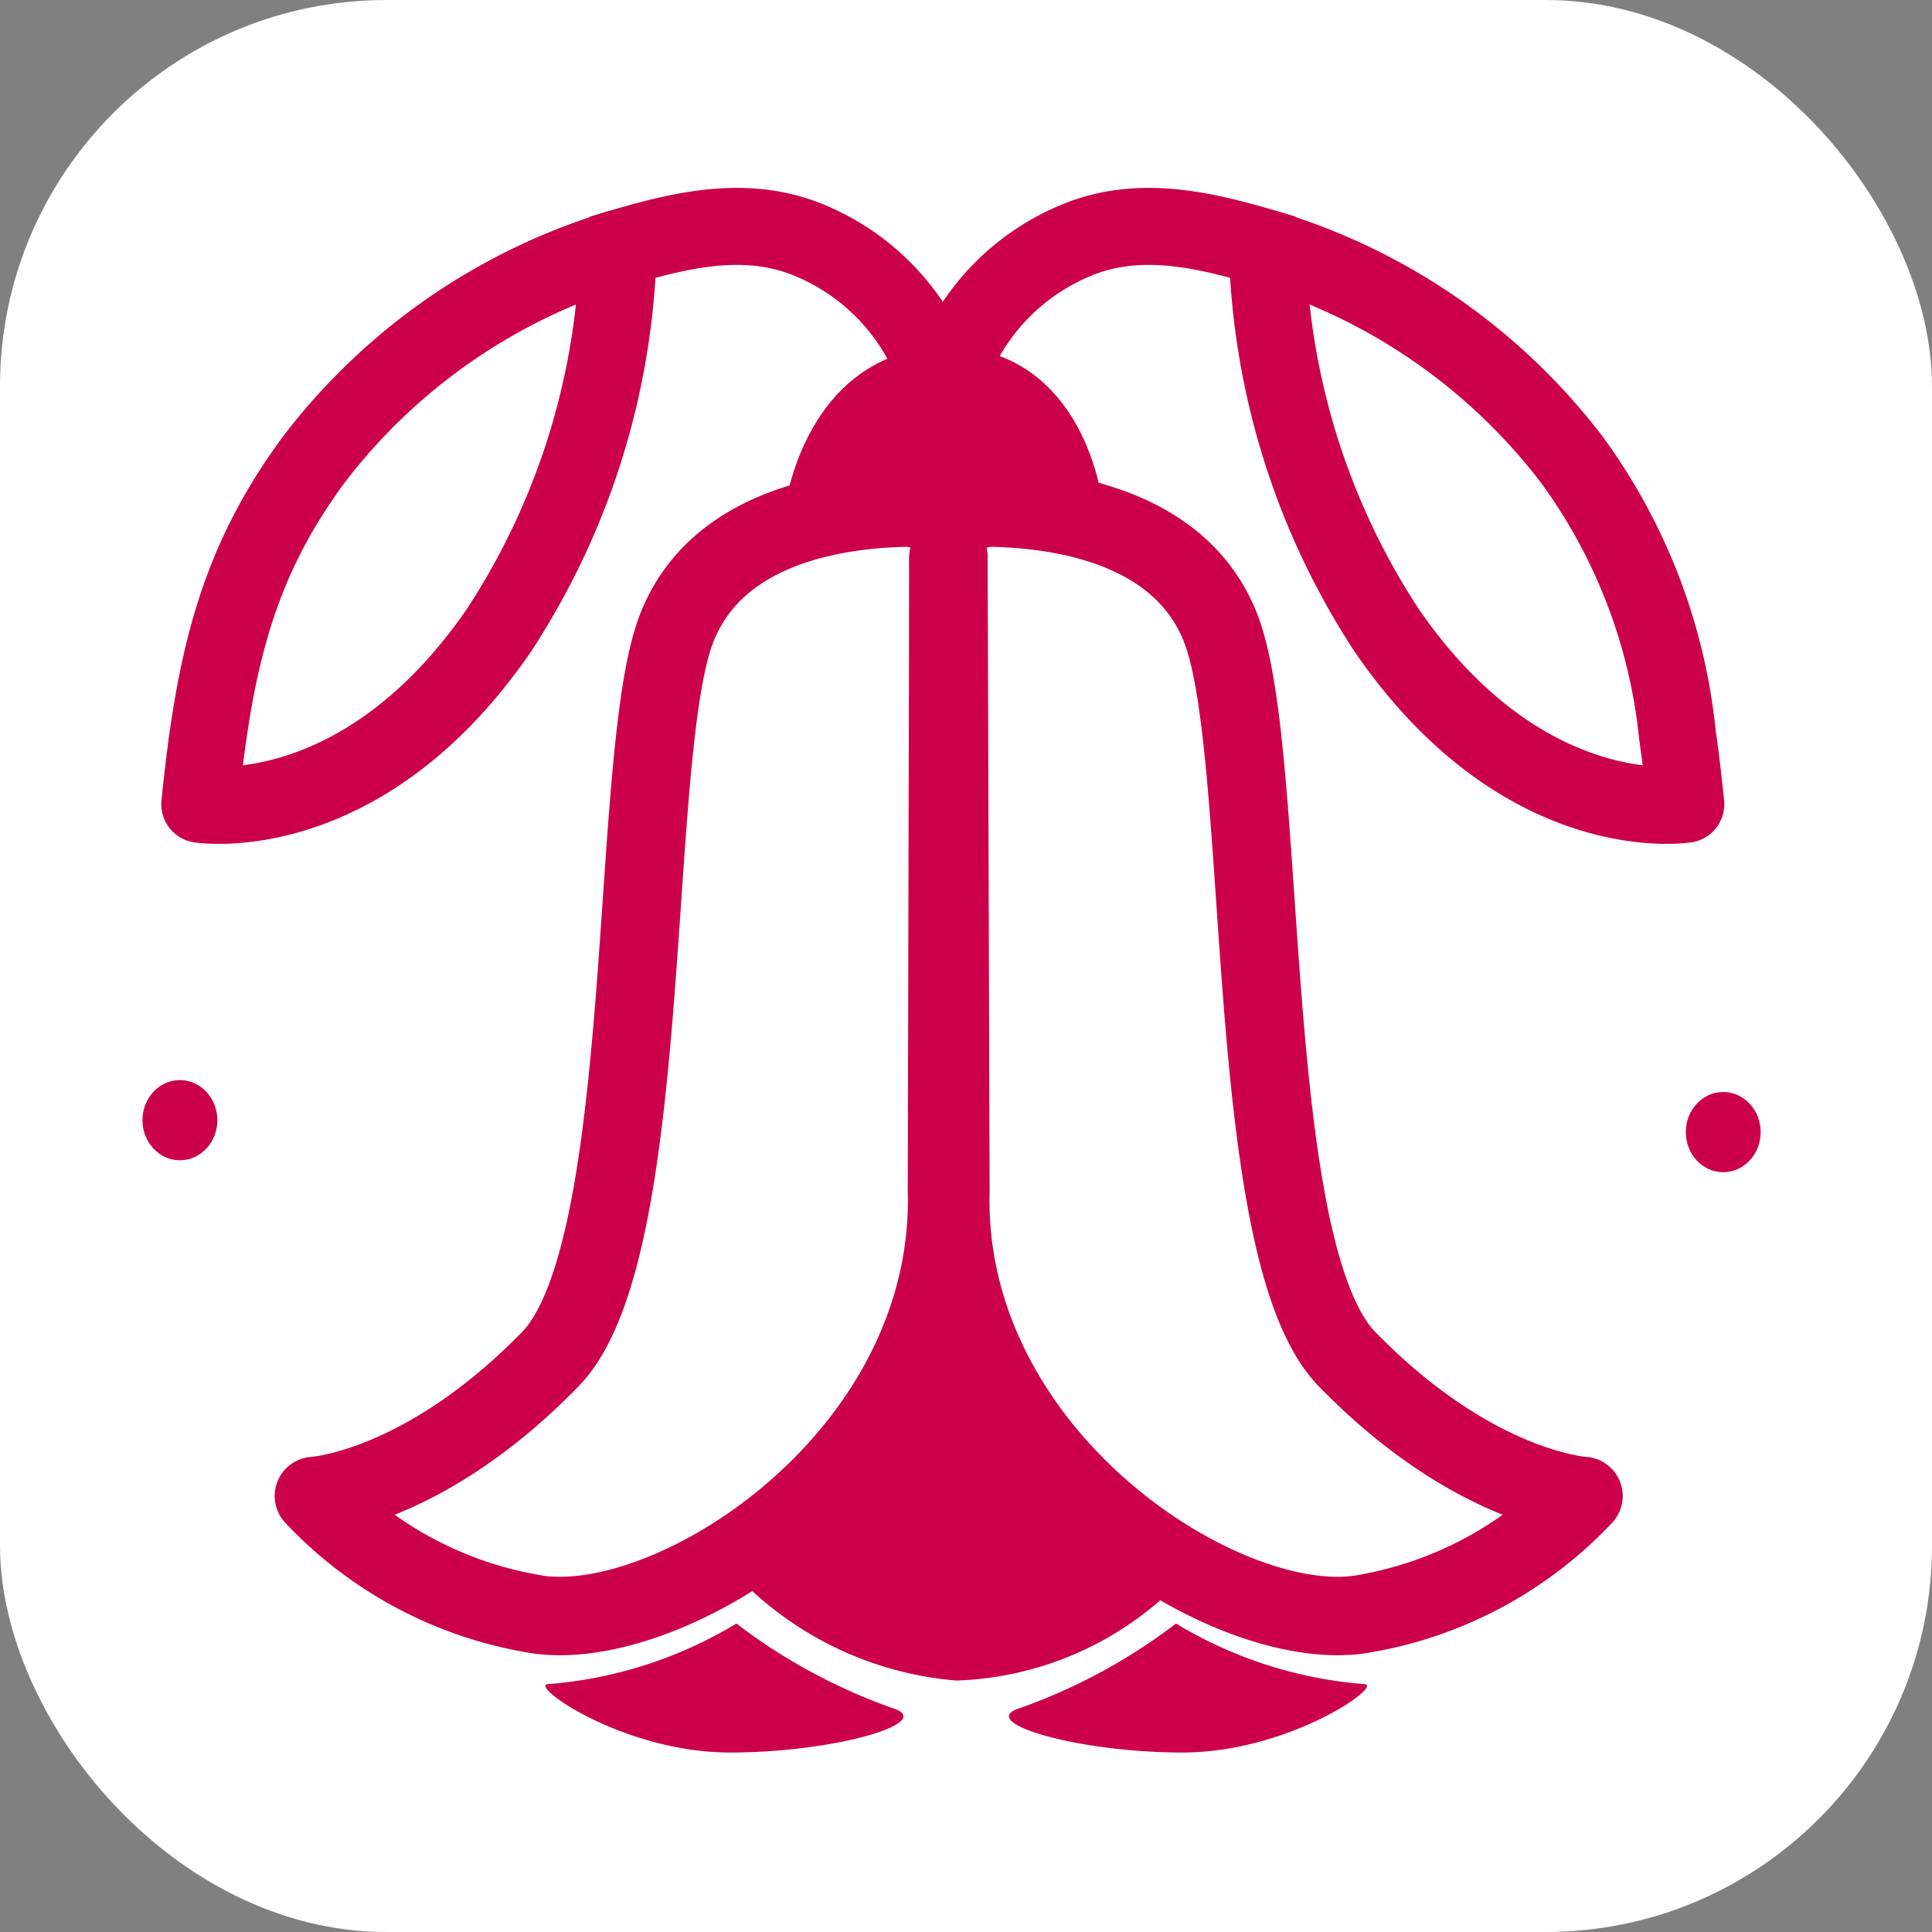
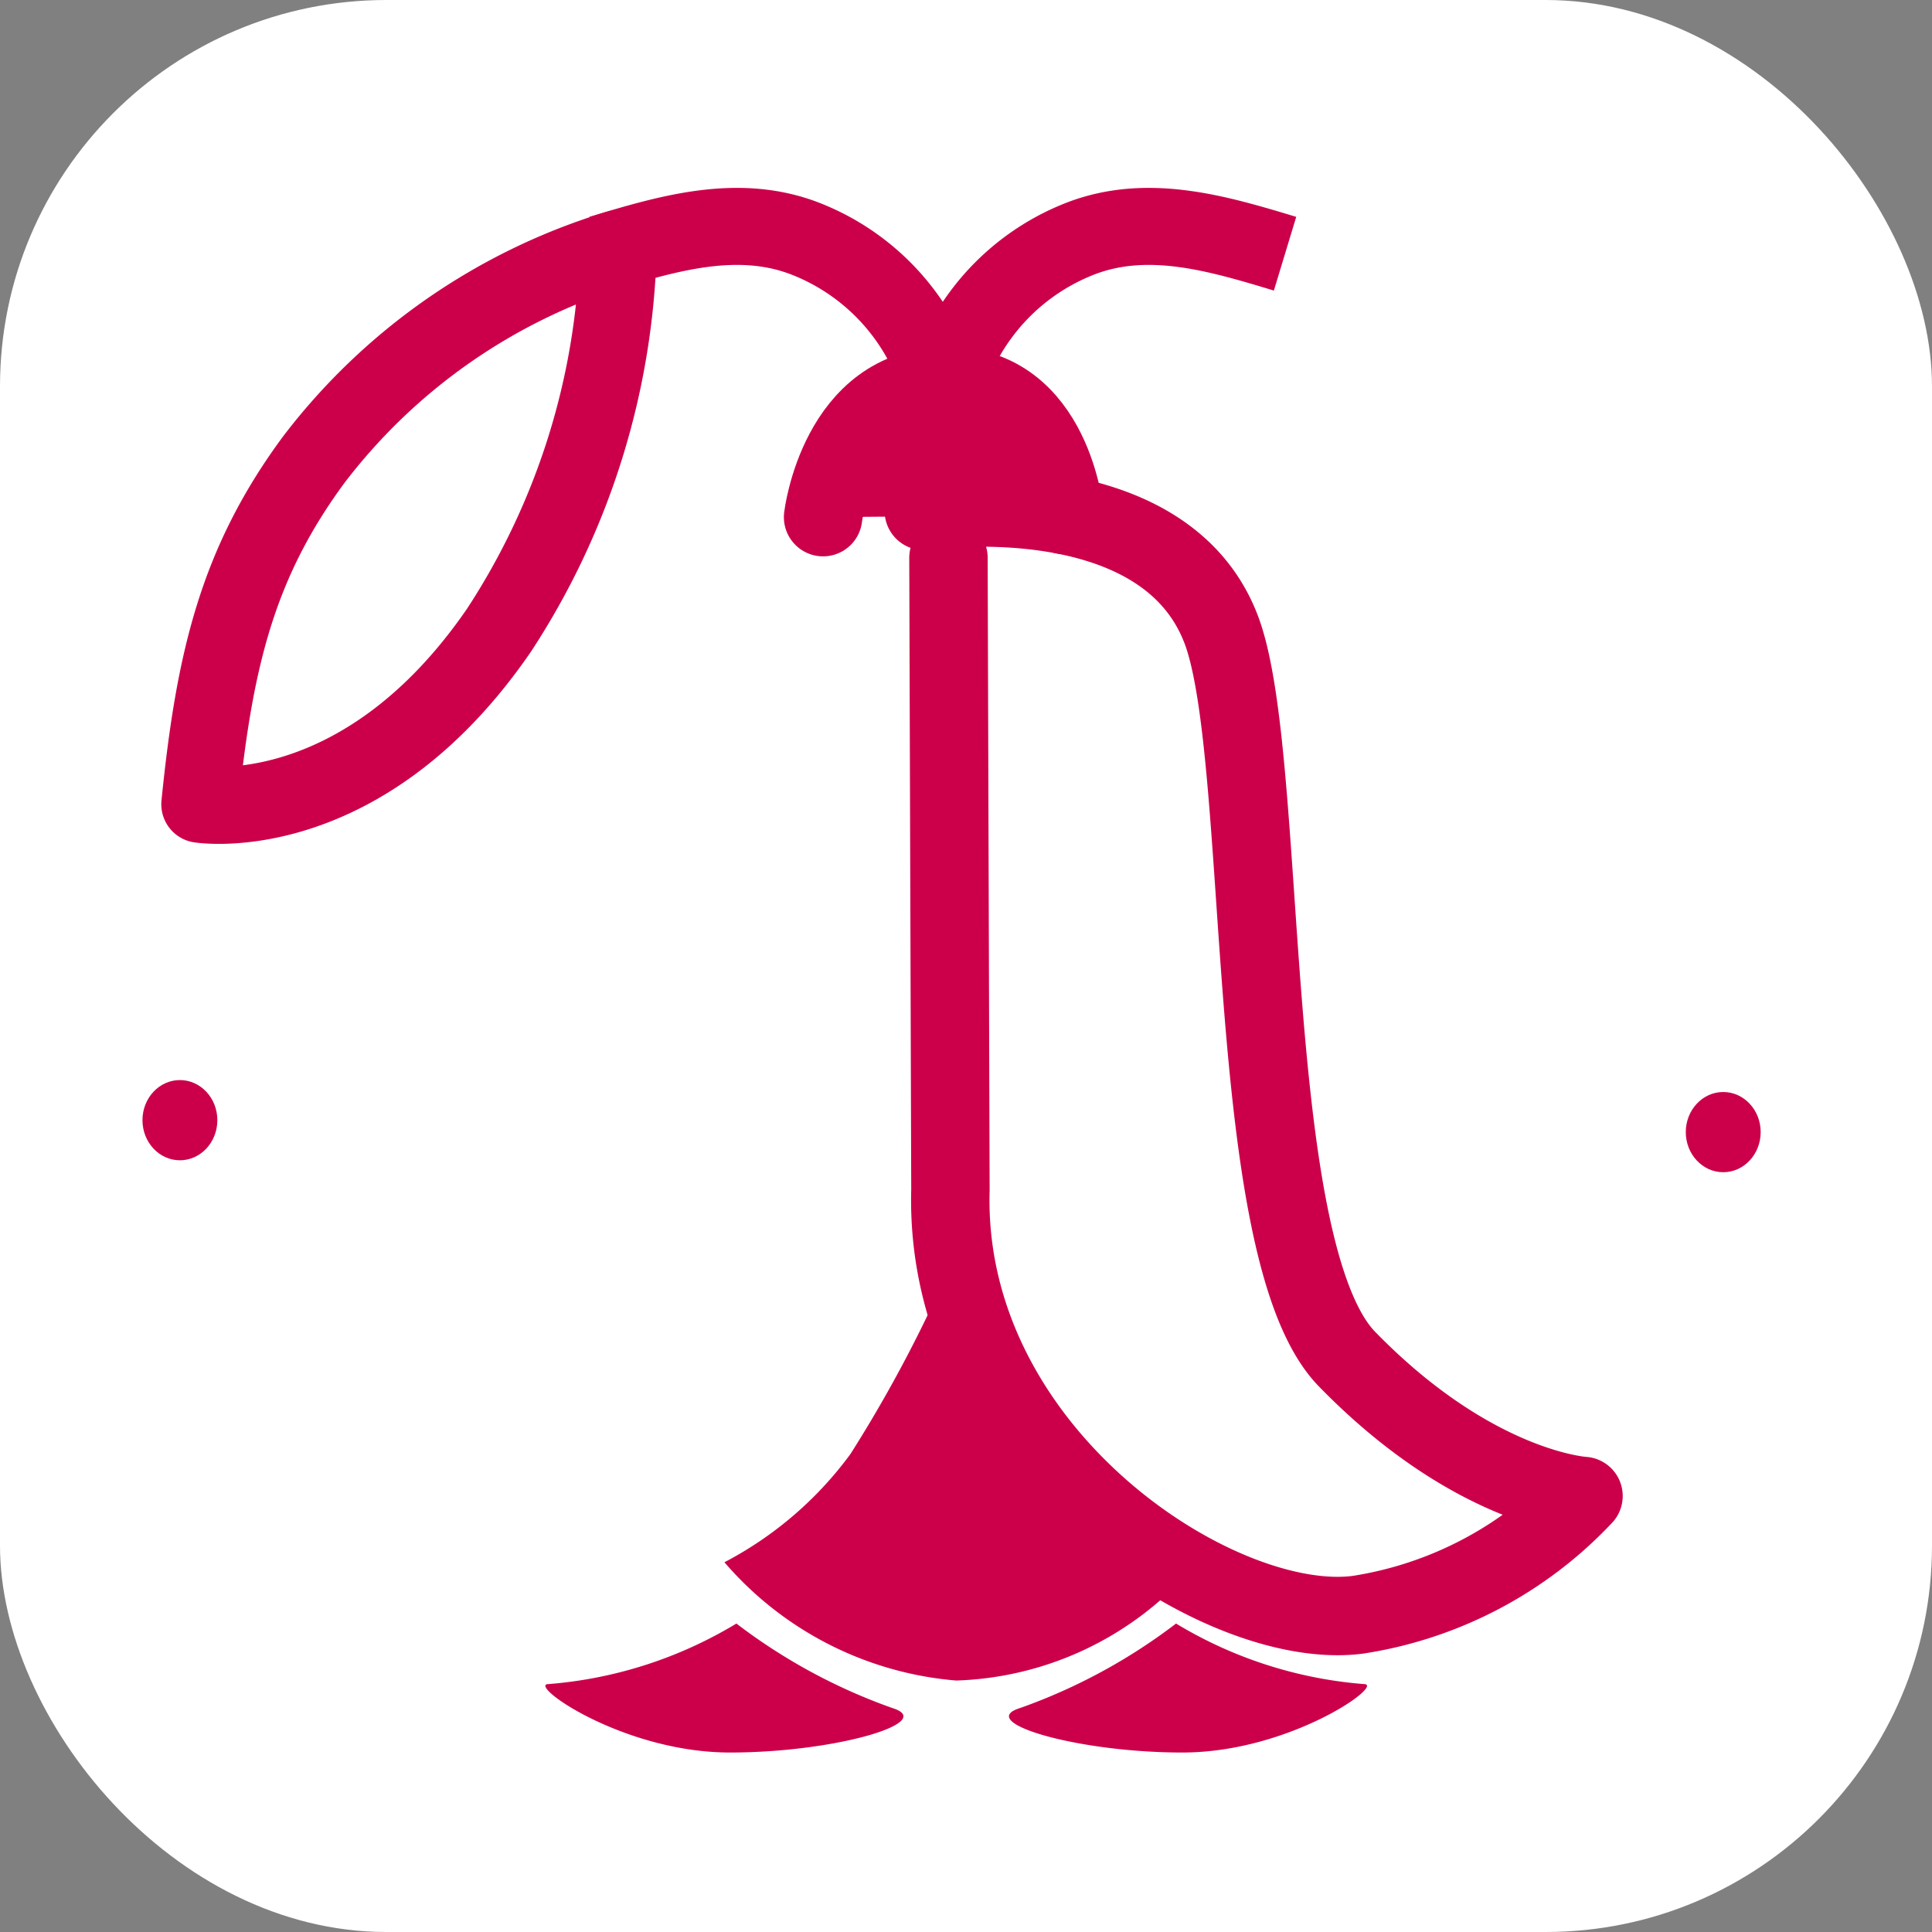
<svg xmlns="http://www.w3.org/2000/svg" width="50" height="50" viewBox="0 0 50 50">
  <rect x="0" y="0" width="50" height="50" fill="#808080" stroke="none" />
  <defs>
    <clipPath id="clip-path">
      <rect id="Rectángulo_61" data-name="Rectángulo 61" width="50" height="50" transform="translate(628 -486)" fill="#fff" stroke="#707070" stroke-width="1" />
    </clipPath>
  </defs>
  <g id="Grupo_6412" data-name="Grupo 6412" transform="translate(-628 486)">
    <rect id="Rectángulo_62" data-name="Rectángulo 62" width="50" height="50" rx="10" transform="translate(628 -486)" fill="#fff" />
    <g id="Enmascarar_grupo_2" data-name="Enmascarar grupo 2" clip-path="url(#clip-path)">
      <g id="Grupo_6411" data-name="Grupo 6411" transform="translate(169.436 -861.125)">
        <g id="Grupo_2" data-name="Grupo 2" transform="translate(417.064 385.662)">
          <g id="Grupo_1" data-name="Grupo 1">
            <path id="Trazado_1" data-name="Trazado 1" d="M417.064,414.491V393.114a1.349,1.349,0,0,1,1.5-1.46h14.377a1.322,1.322,0,0,1,1.5,1.422v1.311a1.349,1.349,0,0,1-1.5,1.46H422.118v5.915h8.125a1.323,1.323,0,0,1,1.5,1.422v1.124a1.35,1.35,0,0,1-1.5,1.46h-8.125V411.8h10.895a1.3,1.3,0,0,1,1.461,1.422v1.311a1.322,1.322,0,0,1-1.461,1.46H418.562A1.378,1.378,0,0,1,417.064,414.491Z" transform="translate(-417.064 -387.498)" fill="#471d17" />
            <path id="Trazado_2" data-name="Trazado 2" d="M444.917,411.177V390.623c0-.862.486-1.273,1.385-1.461l2.1-.411c1.011-.225,1.5.449,1.5,1.422v20.7c0,.412.075.711.524.711a2.193,2.193,0,0,0,.749-.186c.636-.225,1.011.037,1.31.823l.412,1.461c.337.86.112,1.235-.45,1.535a5.652,5.652,0,0,1-2.92.748C446.6,415.968,444.917,414.322,444.917,411.177Z" transform="translate(-421.855 -386.991)" fill="#471d17" />
            <path id="Trazado_3" data-name="Trazado 3" d="M537.374,403.728c0-7.226,5.728-12.618,13.066-12.618a12.746,12.746,0,0,1,9.322,3.857,1.243,1.243,0,0,1-.075,2.022l-1.348,1.161a1.44,1.44,0,0,1-2.059-.113,8.309,8.309,0,0,0-5.8-2.359,8.05,8.05,0,0,0,0,16.1,8.242,8.242,0,0,0,5.8-2.358,1.38,1.38,0,0,1,2.059-.113l1.348,1.123a1.245,1.245,0,0,1,.075,2.022,12.656,12.656,0,0,1-9.36,3.894C543.1,416.345,537.374,410.954,537.374,403.728Z" transform="translate(-437.759 -387.404)" fill="#471d17" />
            <path id="Trazado_4" data-name="Trazado 4" d="M569.659,407.695c0-5.616,4.343-9.846,10.258-9.846s10.221,4.229,10.221,9.846-4.306,9.846-10.221,9.846S569.659,413.312,569.659,407.695Zm15.537,0a5.3,5.3,0,1,0-5.279,5.5A5.247,5.247,0,0,0,585.2,407.695Z" transform="translate(-443.313 -388.563)" fill="#471d17" />
            <path id="Trazado_5" data-name="Trazado 5" d="M621.929,407.695c0,5.466-3.894,9.846-9.4,9.846a8.743,8.743,0,0,1-5.58-1.909v7.113a1.3,1.3,0,0,1-1.423,1.422h-2.172a1.272,1.272,0,0,1-1.384-1.422V402.828c0-.412-.187-.6-.487-.6-.337,0-.749.224-1.086.262-.411.15-.823-.037-1.085-.823l-.337-1.573c-.262-.786-.112-1.273.524-1.61a5.628,5.628,0,0,1,2.621-.636,3.756,3.756,0,0,1,3.93,2.7,8.88,8.88,0,0,1,6.478-2.7C618,397.849,621.929,402.192,621.929,407.695Zm-4.941,0c0-3.069-2.06-5.541-5.2-5.541-2.845,0-5.167,1.984-5.167,5.541,0,3.52,2.322,5.5,5.167,5.5A5.177,5.177,0,0,0,616.988,407.695Z" transform="translate(-448.335 -388.563)" fill="#471d17" />
            <path id="Trazado_6" data-name="Trazado 6" d="M632.645,389.854a3.22,3.22,0,1,1,3.219,3.22A3.22,3.22,0,0,1,632.645,389.854Zm.71,20.929V397.641a1.3,1.3,0,0,1,1.423-1.422h2.171a1.273,1.273,0,0,1,1.386,1.422V410.52c0,.412.112.711.524.711a2.181,2.181,0,0,0,.786-.186c.6-.225,1.011.037,1.273.823l.449,1.461c.3.86.075,1.235-.487,1.535a5.527,5.527,0,0,1-2.882.748C635.041,415.612,633.355,413.965,633.355,410.783Z" transform="translate(-454.148 -386.634)" fill="#471d17" />
            <path id="Trazado_7" data-name="Trazado 7" d="M666.992,404.3v9.735a1.3,1.3,0,0,1-1.386,1.46h-2.171a1.328,1.328,0,0,1-1.422-1.46v-9.36a3.767,3.767,0,0,0-3.931-4.118A3.882,3.882,0,0,0,654,404.672v9.36a1.3,1.3,0,0,1-1.385,1.46H650.48a1.328,1.328,0,0,1-1.422-1.46v-23.4c0-.862.486-1.236,1.422-1.461l2.022-.374c1.011-.188,1.5.411,1.5,1.385v8.162a7.215,7.215,0,0,1,5.279-2.059C663.921,396.286,666.992,399.505,666.992,404.3Z" transform="translate(-456.971 -387)" fill="#471d17" />
-             <path id="Trazado_8" data-name="Trazado 8" d="M698.486,416.893a5.8,5.8,0,0,1-2.846.71,3.724,3.724,0,0,1-3.856-3.069,6.2,6.2,0,0,1-5.691,3.069c-4.568,0-7.6-3.107-7.6-7.712V399.632a1.273,1.273,0,0,1,1.386-1.422h2.171a1.3,1.3,0,0,1,1.423,1.422v9.7c0,2.359,1.422,3.969,3.706,3.969,2.358,0,3.856-1.61,3.856-4.081v-9.585a1.273,1.273,0,0,1,1.385-1.422h2.172a1.3,1.3,0,0,1,1.422,1.422v13.029c0,.412.075.712.487.712.3,0,.561-.151.9-.188.561-.149.936.15,1.16.824l.411,1.311C699.309,416.219,699.01,416.593,698.486,416.893Z" transform="translate(-462.034 -388.625)" fill="#471d17" />
            <path id="Trazado_9" data-name="Trazado 9" d="M718.291,413.76a7.617,7.617,0,0,0,4.754-1.685c.674-.524,1.2-.637,1.8,0l.9.9a1.083,1.083,0,0,1,0,1.721c-1.909,1.947-5.242,2.845-7.9,2.845-5.616,0-10.184-3.856-10.184-9.846a9.7,9.7,0,1,1,19.394-.411c0,1.048-.411,1.535-1.535,1.535H712.562A5.424,5.424,0,0,0,718.291,413.76Zm-5.692-8.012h9.585a5.072,5.072,0,0,0-1.348-2.845,4.538,4.538,0,0,0-3.444-1.386A4.645,4.645,0,0,0,712.6,405.748Z" transform="translate(-467.051 -388.563)" fill="#471d17" />
          </g>
        </g>
        <path id="Trazado_10" data-name="Trazado 10" d="M473.431,396.057s4.183.675,7.74-4.5a18.913,18.913,0,0,0,3.089-9.882,15.574,15.574,0,0,0-7.877,5.46C474.4,389.822,473.807,392.331,473.431,396.057Z" transform="translate(-9.696 -0.118)" fill="none" stroke="#cc004a" stroke-linejoin="round" stroke-width="1.993" />
        <path id="Trazado_11" data-name="Trazado 11" d="M494.966,386.424a5.838,5.838,0,0,0-3.781-5.15c-1.714-.63-3.48-.113-5.228.417" transform="translate(-11.851 0)" fill="none" stroke="#cc004a" stroke-miterlimit="10" stroke-width="1.993" />
-         <path id="Trazado_12" data-name="Trazado 12" d="M517.628,396.057s-4.183.675-7.74-4.5a18.9,18.9,0,0,1-3.089-9.882,15.577,15.577,0,0,1,7.877,5.46,14.541,14.541,0,0,1,2.736,7.128C517.494,394.829,517.564,395.425,517.628,396.057Z" transform="translate(-15.436 -0.118)" fill="none" stroke="#cc004a" stroke-linejoin="round" stroke-width="1.993" />
        <path id="Trazado_13" data-name="Trazado 13" d="M496.471,386.424a5.838,5.838,0,0,1,3.781-5.15c1.714-.63,3.48-.113,5.228.417" transform="translate(-13.659 0)" fill="none" stroke="#cc004a" stroke-miterlimit="10" stroke-width="1.993" />
        <ellipse id="Elipse_1" data-name="Elipse 1" cx="0.969" cy="1.038" rx="0.969" ry="1.038" transform="translate(462.251 403.077)" fill="#cc004a" />
        <ellipse id="Elipse_2" data-name="Elipse 2" cx="0.969" cy="1.038" rx="0.969" ry="1.038" transform="translate(502.192 403.386)" fill="#cc004a" />
        <path id="Trazado_14" data-name="Trazado 14" d="M501.828,421.443a8.448,8.448,0,0,1-6,2.786,8.874,8.874,0,0,1-6-3.061,9.513,9.513,0,0,0,3.261-2.8,35.319,35.319,0,0,0,2.536-4.766s1.576,3.885,2.831,5.09A34.544,34.544,0,0,0,501.828,421.443Z" transform="translate(-12.516 -5.612)" fill="#cc004a" />
        <path id="Trazado_15" data-name="Trazado 15" d="M492.912,389.368s.4-3.386,3.211-3.392c2.746-.006,3.042,3.339,3.042,3.339" transform="translate(-13.047 -0.859)" fill="#cc004a" stroke="#cc004a" stroke-linecap="round" stroke-linejoin="round" stroke-width="2.029" />
-         <path id="Trazado_16" data-name="Trazado 16" d="M494.069,389.86s-6.194-.906-7.7,3.077c-1.256,3.324-.517,16.06-3.25,18.871-3.3,3.391-6.122,3.545-6.122,3.545a10.129,10.129,0,0,0,5.841,3.074c3.6.469,10.731-4.166,10.542-10.993l.038-16.361" transform="translate(-10.309 -1.512)" fill="none" stroke="#cc004a" stroke-linecap="round" stroke-linejoin="round" stroke-width="2.029" />
        <path id="Trazado_17" data-name="Trazado 17" d="M496.061,389.86s6.193-.906,7.7,3.077c1.256,3.324.517,16.06,3.25,18.871,3.3,3.391,6.123,3.545,6.123,3.545a10.132,10.132,0,0,1-5.841,3.074c-3.6.469-10.732-4.166-10.543-10.993l-.051-16.361" transform="translate(-13.589 -1.512)" fill="none" stroke="#cc004a" stroke-linecap="round" stroke-linejoin="round" stroke-width="2.029" />
        <path id="Trazado_18" data-name="Trazado 18" d="M484.312,426.221c-.561,0,1.915,1.771,4.7,1.771,2.736,0,5.374-.787,4.2-1.151a14.755,14.755,0,0,1-4.036-2.187A11.073,11.073,0,0,1,484.312,426.221Z" transform="translate(-11.554 -7.512)" fill="#cc004a" />
        <path id="Trazado_19" data-name="Trazado 19" d="M507.911,426.221c.561,0-1.915,1.771-4.7,1.771-2.736,0-5.374-.787-4.2-1.151a14.751,14.751,0,0,0,4.037-2.187A11.073,11.073,0,0,0,507.911,426.221Z" transform="translate(-14.048 -7.512)" fill="#cc004a" />
      </g>
    </g>
  </g>
</svg>